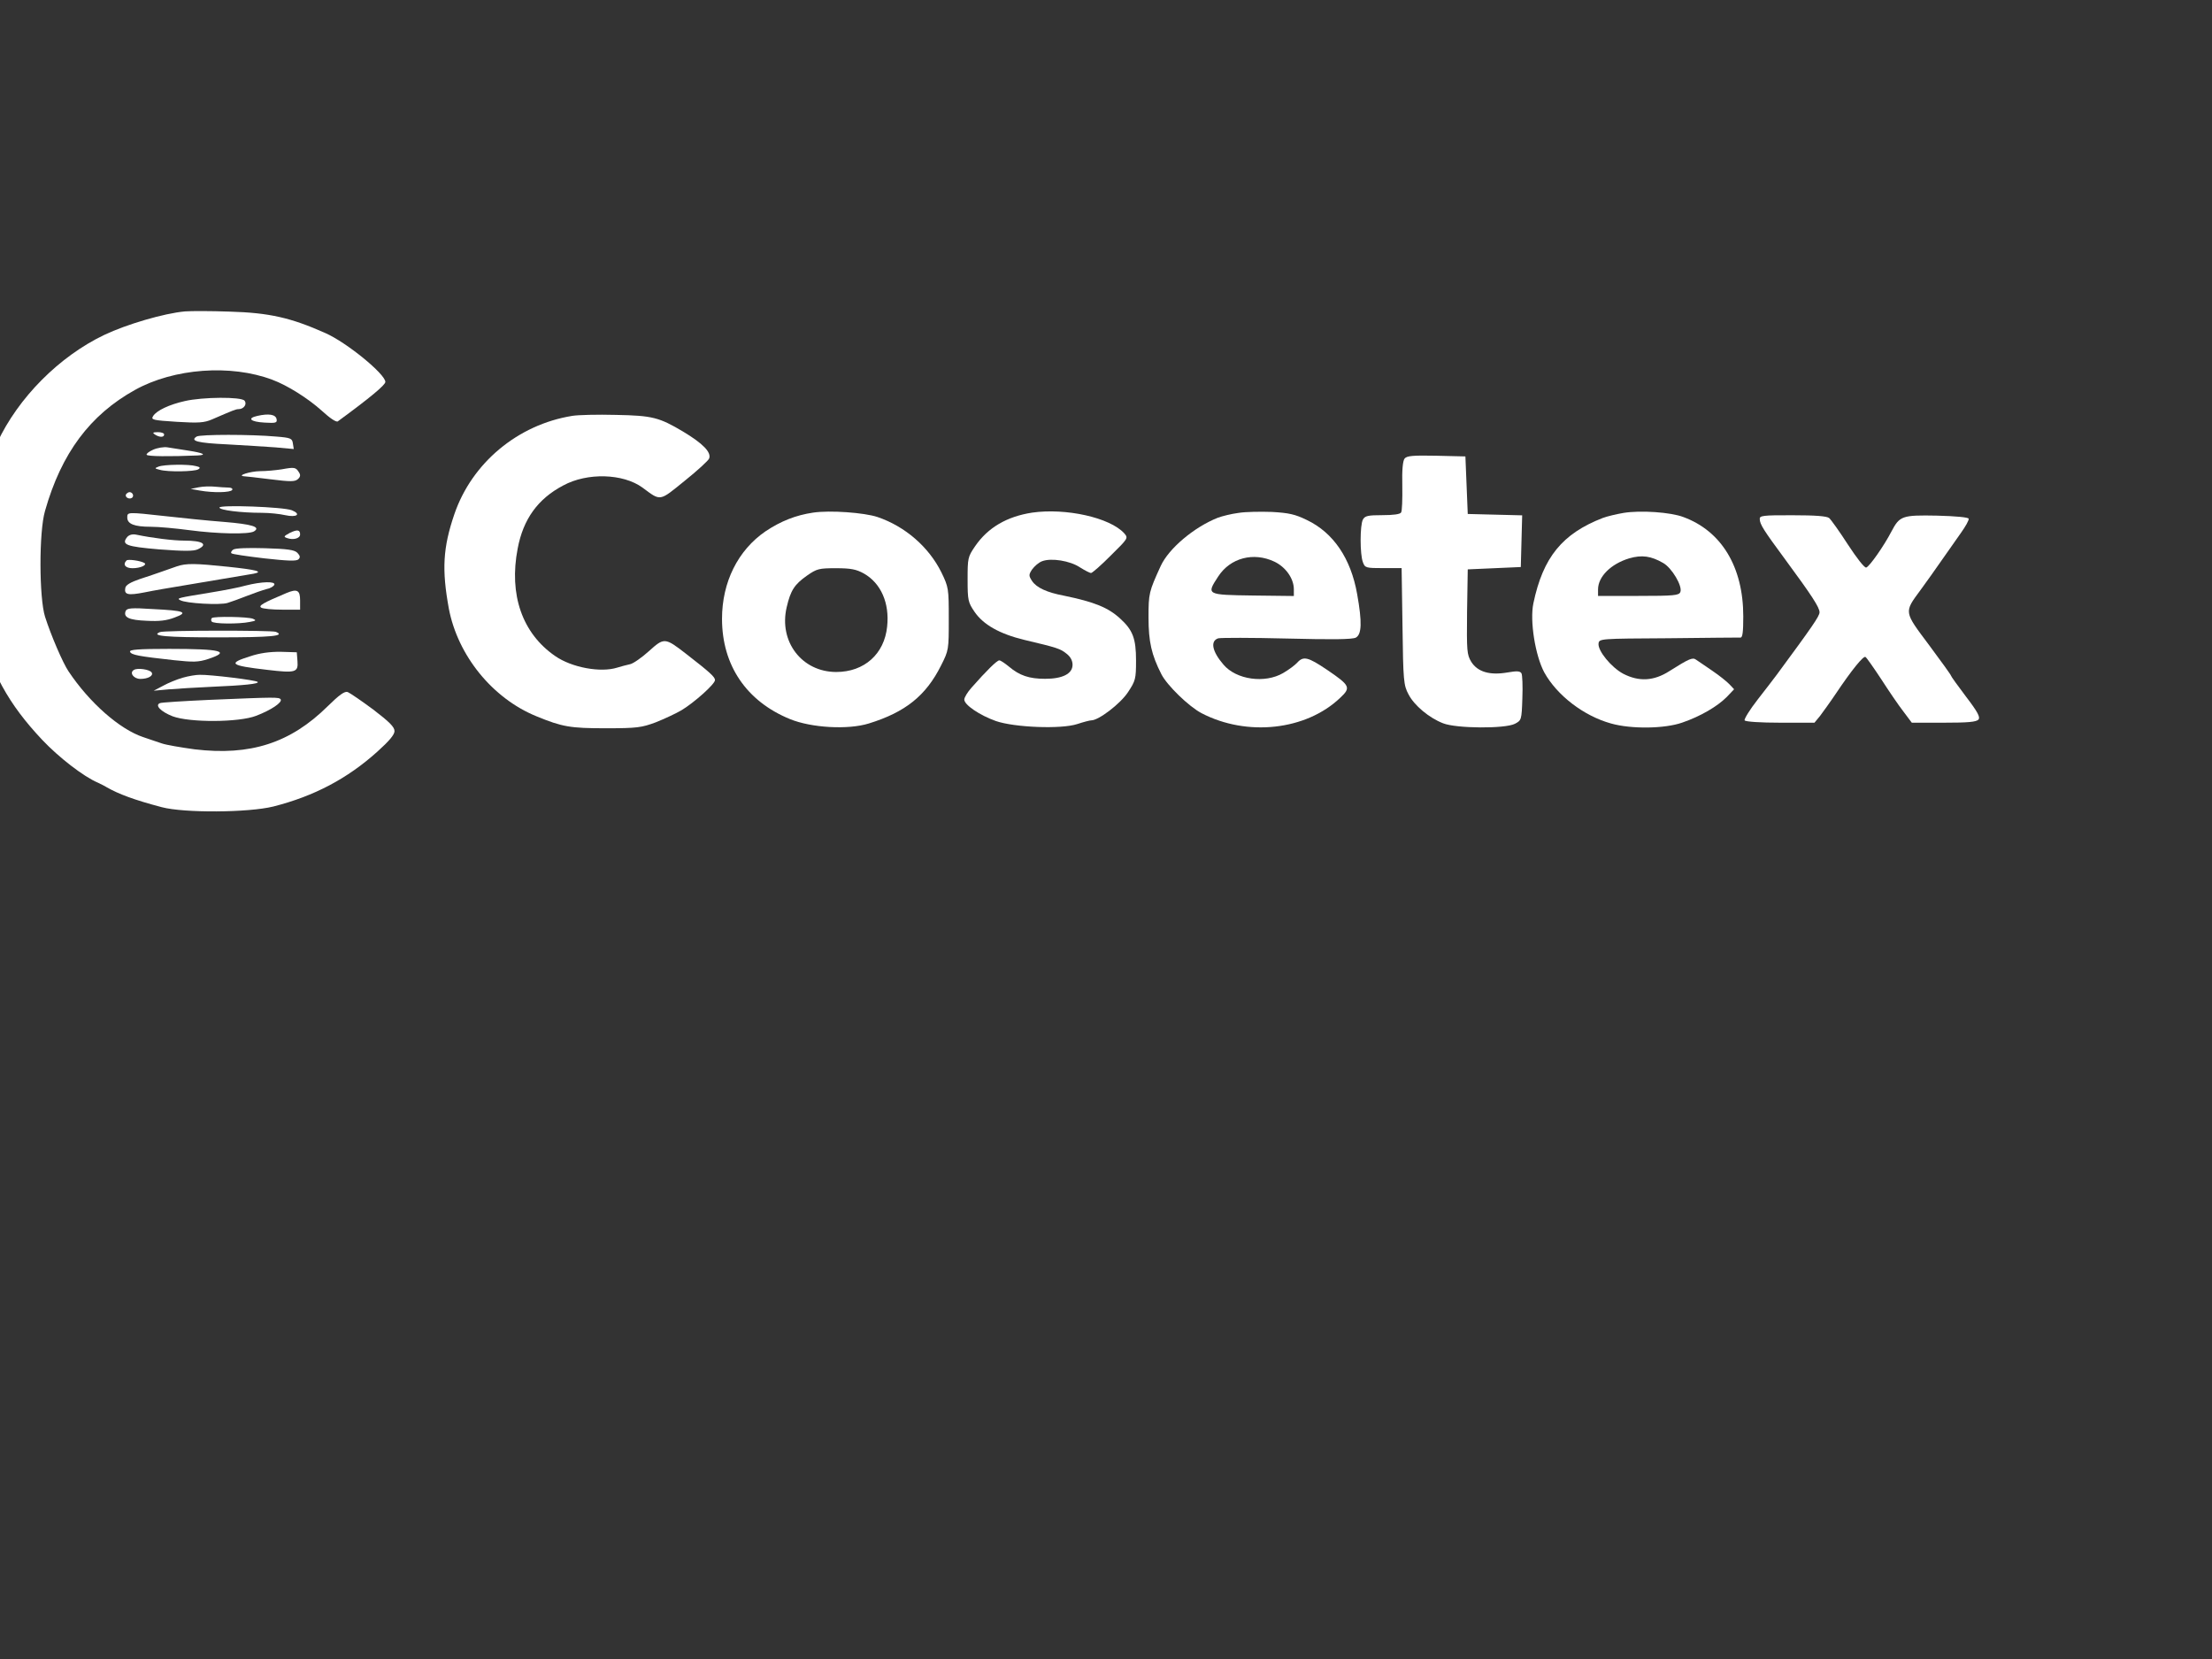
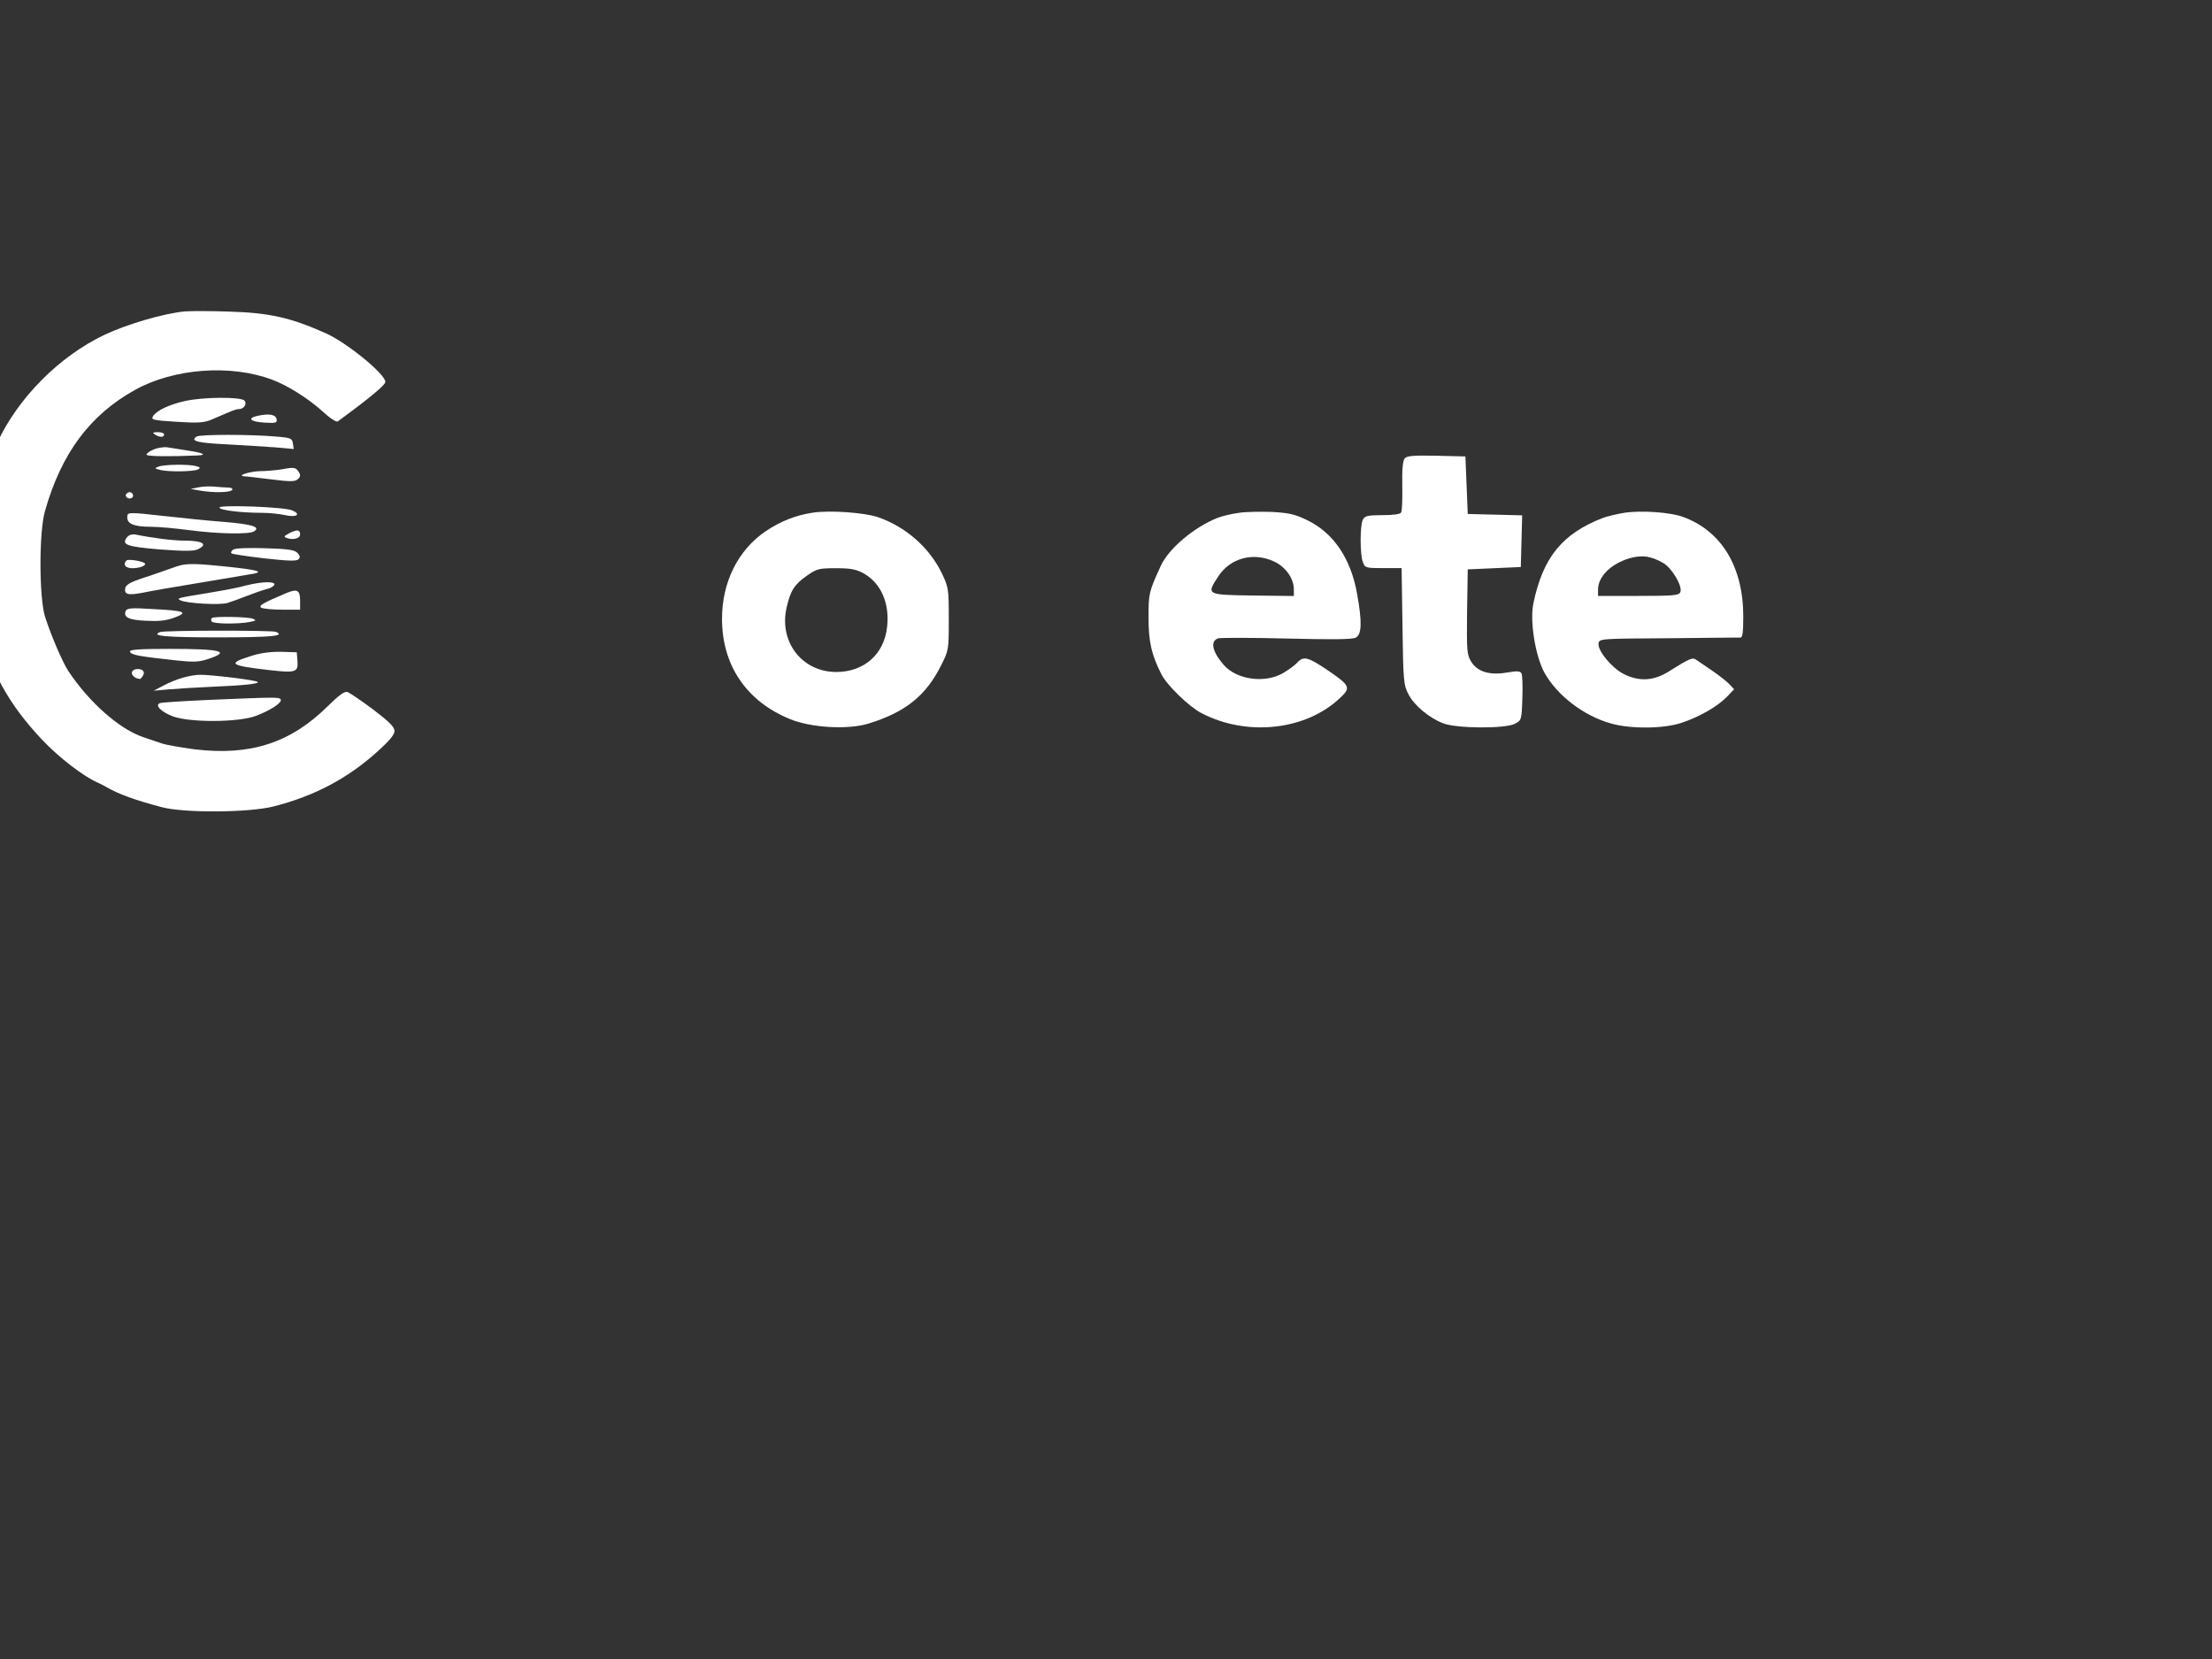
<svg xmlns="http://www.w3.org/2000/svg" version="1.0" id="Layer_1" x="0px" y="0px" viewBox="13.4 27.5 226.8 170.1" style="enable-background:new 13.4 27.5 226.8 170.1;" xml:space="preserve">
  <rect x="13.4" y="27.5" width="226.8" height="170.1" fill="#333333" stroke="none" />
  <style type="text/css">
	.st0{fill:#FFFFFF;}
</style>
  <g transform="translate(0,270) scale(0.1,-0.1)">
    <path class="st0" d="M323.6,2105.7c-21.3-1.9-59.8-13.2-82.7-24.1c-46.1-22-88.2-64.3-109.7-110.4c-2.4-5.2-5.2-11.3-6.4-13.5   c-3.3-6.4-10.9-31.4-15.4-51.5c-6.1-26-6.1-94.6,0-115.8c15.8-55.5,33.1-87,67.8-123.9c17-18,42.5-37.8,57.2-44   c2.8-1.4,6.9-3.3,8.7-4.5c12.3-7.1,28.6-13.2,56.7-20.6c22.9-6.1,88.9-5.7,114.6,0.7c41.6,10.6,75.6,28.4,106.6,56.3   c12.1,10.9,17.5,17.3,17.5,21c0,4.3-5.4,9.5-21.7,22c-12.1,9-23.9,17-26.2,18c-3.1,1.2-8.5-2.6-20.8-14.7   c-38.1-37.6-79.2-50.8-136.2-44c-13.9,1.9-29.3,4.5-33.8,6.1c-4.5,1.4-13,4.5-18.9,6.4c-24.1,8-55.1,35.2-76.6,67.4   c-5.9,8.7-18,36.9-24.1,56s-6.4,87.2,0,108.7c16.8,59.1,46.1,98.3,92.2,123.9c39.9,22.2,98.3,26.5,140.9,10.4   c15.4-5.7,36.6-19.1,50.6-31.7c8.5-7.8,14.9-12.1,16.5-10.9c33.6,24.6,48.7,37.3,48.7,40.4c0,8-39.5,40.4-61.5,50.1   c-35.5,15.8-57.4,20.8-98.1,22C350.3,2106.2,329.5,2106.2,323.6,2105.7z" />
    <path class="st0" d="M323.6,2013.8c-15.8-3.5-29.1-9.7-32.6-15.4c-2.4-3.8-0.7-4.3,24.3-5.9c22.5-1.4,28.1-0.9,35.9,2.4   c22,9.5,24.6,10.6,27.4,10.6c5.4,0,9,5.2,6.1,8.7C381.3,2018.3,341.8,2018,323.6,2013.8z" />
    <path class="st0" d="M398,1998.6c-11.1-2.4-7.3-6.1,7.3-6.9c11.6-0.7,13-0.2,12.3,3.5C416.7,2000.1,409.6,2001.2,398,1998.6z" />
-     <path class="st0" d="M720.7,1998.6c-55.8-9-102.8-48.2-120.8-100.7c-11.8-34.5-13-57-5.7-96.9c9.2-48.2,44.7-92,89.8-110.4   c26.5-10.9,34.7-12.3,70.9-12.3c32.4,0,36.9,0.7,51.5,6.1c8.7,3.5,20.6,9,26.2,12.3c12.8,7.6,34.5,26.9,34.5,31   c0,3.1-4.7,7.6-30,27.2c-21.3,16.5-22.2,16.5-37.6,2.6c-7.3-6.6-16.1-12.8-19.4-13.5c-3.5-0.7-9.5-2.4-13.2-3.5   c-17-5.4-46.6,0-63.6,11.8c-33.8,23.2-47.7,62.9-38.5,110.4c5.7,30,20.6,50.8,46.6,64.5c24.8,13.5,61.5,12.3,81.3-2.1   c19.1-14.2,17-14.4,43.3,6.9c13,10.4,24.3,20.8,25.1,22.9c2.4,6.4-6.4,15.4-26.9,27.7c-24.3,14.4-31.2,16.3-68.5,17   C746.7,2000.1,726.6,1999.6,720.7,1998.6z" />
    <path class="st0" d="M292.8,1979.5c4.7-3.1,9.5-3.1,9.5,0c0,1.4-2.8,2.4-6.4,2.4C290.7,1981.8,290,1981.4,292.8,1979.5z" />
    <path class="st0" d="M335.6,1977.4c-7.1-4.5,0.9-6.6,31-8c17.3-0.9,39.7-2.4,49.9-3.1l18.7-1.7l-0.9,5.7c-0.7,5.2-2.1,5.9-17.3,7.1   C391.4,1979.7,339.4,1979.7,335.6,1977.4z" />
    <path class="st0" d="M291,1963.9c-4.3-1.9-7.3-4.3-6.6-5.2c0.9-1.7,23.4-1.9,52-0.7c10.4,0.5,6.1,2.6-9.5,5c-7.8,1.2-17,2.6-21,3.3   C302.1,1967,295.2,1965.8,291,1963.9z" />
    <path class="st0" d="M1574.2,1954.9c-1.9-2.4-2.8-11.6-2.4-28.1c0.2-13.5-0.2-25.8-1.2-27.2c-0.9-1.9-8.3-2.8-19.1-2.8   c-14.9,0-18-0.7-20.1-4.5c-3.1-5.9-3.1-35.7,0-43.7c2.1-5.9,3.1-6.1,21-6.1h18.7l0.9-59.6c0.7-56,1.2-60.5,6.1-69.7   c5.9-11.6,21.3-24.3,35.5-29.8c13.5-5.4,63.8-5.7,73.7-0.5c6.6,3.5,6.9,3.8,7.6,26.2c0.5,12.3,0,23.9-0.9,25.5   c-1.4,2.4-4.7,2.6-14.4,0.9c-18-3.1-30.5,0.5-37.1,10.9c-4.5,7.6-4.7,10.9-4.3,51.5l0.7,43.3l27.2,1.2l27.2,1.2l0.7,26.5l0.7,26.5   l-27.9,0.7l-27.9,0.7l-1.2,29.5l-1.2,29.5l-29.8,0.7C1583,1958.2,1576.6,1957.7,1574.2,1954.9z" />
    <path class="st0" d="M296.6,1946.6c-4.3-1.7-4.3-1.9,1.2-3.3c8.3-2.4,35.9-1.9,39.5,0.5c2.4,1.4,1.9,2.4-2.4,3.3   C327.6,1949.2,302.1,1948.8,296.6,1946.6z" />
    <path class="st0" d="M422.9,1943.8c-5.9-0.9-15.8-1.9-22.5-1.9c-9.9-0.2-23.6-4.5-16.5-5.2c1.4,0,13.5-1.4,27.2-3.1   c20.8-2.6,25.3-2.6,28.4,0.2c2.6,2.4,2.8,4.3,0.9,7.1C437.3,1945.9,435.9,1946.2,422.9,1943.8z" />
    <path class="st0" d="M337.8,1925.4l-8.3-1.7l9.5-1.7c13.7-2.4,31.4-2.1,33.1,0.7c0.7,1.4-0.9,2.4-4,2.4c-3.1,0-9.2,0.5-13.7,0.9   C349.8,1926.5,342.3,1926.3,337.8,1925.4z" />
    <path class="st0" d="M263.3,1918.3c-1.7-2.8,2.8-5.7,5.9-3.8c2.6,1.7,0.9,5.9-2.4,5.9C265.7,1920.4,264.2,1919.4,263.3,1918.3z" />
    <path class="st0" d="M359,1904.6c0-2.6,21.7-5.4,43.5-5.4c8,0,18.7-1.2,23.9-2.4c11.8-2.6,16.8,0.9,6.9,5   C424.5,1905.3,359,1907.6,359,1904.6z" />
    <path class="st0" d="M967.7,1899.4c-17.7-2.6-33.1-8.7-48.7-19.1c-28.4-19.4-44.7-52.2-44.7-89.8c0-47.7,25.1-84.6,69.7-102.8   c22-9,59.6-11.1,80.8-4.5c37.6,11.6,58.6,28.6,74,59.3c8,15.8,8,16.3,8,48c0,31.2-0.2,32.4-7.6,47.7c-12.8,25.8-36.9,47-65.5,56.7   C1020.2,1899.4,985,1902,967.7,1899.4z M1019.7,1837c17.5-9.9,26.5-30.3,23.9-54.4c-2.8-28.1-23.4-46.6-52.2-46.6   c-35.2,0-59.1,31.2-50.8,66.4c4,17.3,8,23.4,20.8,32.4c10.2,7.1,12.3,7.6,30,7.6C1006.5,1842.4,1012.1,1841.2,1019.7,1837z" />
-     <path class="st0" d="M1192.3,1899.4c-26-4-45.4-15.4-58.4-34.3c-7.6-11.1-7.8-12.3-7.8-34.3c0-21.3,0.5-23.4,7.1-33.1   c9-13.2,25.8-22.7,51.1-28.8c33.8-8,36.9-9,43.3-14.2c4-3.1,6.1-7.1,6.1-11.3c0-9.2-10.2-14.4-28.1-14.4   c-16.3,0-26.2,3.3-37.1,12.5c-4.3,3.5-8.5,6.4-9.9,6.4c-2.4,0-13-10.4-28.6-28.1c-4-4.5-7.3-9.9-7.3-12.1c0-5.4,15.8-16.1,32.4-22   c19.1-6.6,66.9-8.5,83.4-3.1c6.4,2.1,12.8,3.8,14.4,3.8c7.6,0,29.8,17,37.6,28.8c7.8,11.8,8.3,13.7,8.3,32.6   c0,22.5-3.3,31.2-16.3,43c-12.3,11.3-26.5,17-57.4,23.4c-17.7,3.3-28.4,8.3-32.9,15.1c-3.5,5.4-3.5,6.4,0,11.8   c2.4,3.3,6.9,7.3,10.4,8.5c9.2,3.5,28.6,0.5,38.8-6.4c5-3.1,9.9-5.7,11.3-5.7c1.2,0,10.4,8,20.3,18c17.7,17.5,18,17.7,13.7,22.7   C1271.9,1894.4,1226.8,1904.3,1192.3,1899.4z" />
    <path class="st0" d="M1403.8,1899.1c-7.1-0.9-16.8-3.3-21.3-5c-24.3-9.7-50.1-31.4-58.4-49.4c-12.1-26.5-12.5-28.1-12.5-52.9   c0-24.8,3.1-38.3,13.2-58.1c5.7-11.3,28.1-33.1,41.1-39.9c46.6-24.3,107.3-17.7,142.3,15.8c11.1,10.4,10.2,12.5-13.5,28.6   c-19.6,13.2-24.3,14.4-30.7,7.3c-2.4-2.6-8.7-7.3-14.4-10.6c-18.7-10.9-48-6.9-61.2,8.7c-11.6,13.5-13.7,24.1-5.4,26.9   c2.8,0.7,34.5,0.7,70.4-0.2c47.5-1.2,66.9-0.9,70.7,0.9c6.1,3.3,6.6,15.6,1.4,44.7c-6.4,36.4-24.3,62.9-51.5,75.9   c-12.1,5.9-18.4,7.3-35.9,8.3C1426.5,1900.5,1410.9,1900.3,1403.8,1899.1z M1440.5,1849.2c11.6-5.4,20.1-17.3,20.1-28.4v-6.9   l-41.8,0.5c-48.2,0.7-48,0.7-35.7,19.6C1395.5,1853,1419.2,1859.2,1440.5,1849.2z" />
    <path class="st0" d="M1798.6,1899.1c-7.1-1.2-16.8-3.5-21.3-5.2c-41.4-16.1-61.2-40.2-71.1-87.5c-3.8-18,1.9-53.4,11.1-70.7   c13-23.6,40.4-44.7,68.5-52.5c20.8-5.9,55.1-5.4,73,0.9c18.7,6.4,35.9,16.5,45.6,26.2l7.6,8l-4.7,5c-2.6,2.8-10.6,9.2-18,14.2   c-7.1,5-14.7,9.9-16.3,11.1c-3.5,2.6-6.9,1.2-27.2-11.6c-16.1-10.4-31.4-11.1-47.5-2.8c-12.3,6.6-26.2,23.6-25.3,31   c0.7,5,1.4,5,71.6,5.4c39,0.5,72.3,0.7,74,0.7c2.1,0,2.8,5.9,2.8,21.7c0,50.6-22.2,87.5-61.5,101.9   C1847,1899.8,1816.3,1902,1798.6,1899.1z M1839.2,1847.8c9-5,20.1-23.9,17.7-29.8c-1.4-3.5-6.4-4-43-4h-41.4v6.6   c0,13.2,13.2,26.2,31.9,31.9C1817.5,1856.3,1826.9,1854.9,1839.2,1847.8z" />
    <path class="st0" d="M264.5,1894.4c0-6.6,7.1-9.5,24.1-9.5c8.3,0,26-1.7,39.7-3.5c28.4-3.8,61-4.5,66.2-1.2c7.1,4.5-1.9,7.3-31,9.7   c-16.1,1.2-43,4-60,5.9C264.5,1900.1,264.5,1900.1,264.5,1894.4z" />
-     <path class="st0" d="M1938.3,1892.7c0.2-5.4,3.8-11.1,25.8-40.9c27.7-37.6,35.5-49.6,35.5-54.6c0-4-7.8-15.1-43.7-63.8   c-2.6-3.5-11.3-14.9-19.6-25.5s-14.2-20.3-13.5-21.5c0.9-1.4,16.3-2.4,36.6-2.4h35l5.7,6.9c2.8,3.8,10.2,13.9,16.1,22.7   c16.5,24.6,28.4,39.2,30.5,37.8c1.2-0.7,8.3-10.9,16.1-22.7c7.6-11.8,17.7-26.7,22.7-33.1l8.7-11.6h32.9c24.6,0,33.3,0.7,35.5,3.3   c1.9,2.4-0.7,7.6-12.8,23.4c-8.5,11.3-15.4,20.8-15.4,21.5c0,0.7-10.2,14.9-22.5,31.4c-26,34.7-25.8,33.3-8.7,56.5   c6.1,8.3,15.8,22,21.7,30.5s14.7,21,19.6,27.9c4.7,6.6,8.5,13.2,8,14.7c-0.5,1.4-13,2.6-32.4,3.1c-35.9,0.7-38.3-0.2-46.8-16.3   c-7.6-14.7-22.5-35.9-25.8-36.9c-1.7-0.7-9.9,9.9-18.7,23.4c-8.7,13.5-17.5,25.8-19.4,27.4c-2.6,1.9-13.9,2.8-37.6,2.8   C1941.1,1896.8,1938,1896.3,1938.3,1892.7z" />
    <path class="st0" d="M431.1,1878.6c-6.4-3.5-6.6-4-2.4-5.4c6.1-2.1,13-0.2,13,3.8C441.8,1881.9,438.7,1882.3,431.1,1878.6z" />
    <path class="st0" d="M264.5,1874.5c-6.4-8-1.4-9.9,32.9-12.8c24.8-1.9,35-1.9,39.2,0c11.3,5.2,5.4,9-13.7,9   c-11.1,0-32.4,2.6-49.2,6.1C269.9,1877.6,266.6,1876.7,264.5,1874.5z" />
    <path class="st0" d="M373.2,1861.5c-1.9-1.2-2.8-3.1-1.9-3.8c0.7-0.9,16.1-3.1,33.8-5.2c23.9-2.6,32.9-3.1,35-0.9   c1.9,1.9,1.7,3.5-1.2,6.6c-3.1,3.1-10.2,4-33.1,4.7C388.6,1863.4,375.3,1863,373.2,1861.5z" />
    <path class="st0" d="M263.8,1850.4c-4.3-4.3-1.2-8,6.1-8c8,0,15.4,3.3,12.1,5.4C277.7,1850.2,265.4,1851.8,263.8,1850.4z" />
    <path class="st0" d="M315.3,1844.3c-3.8-1.4-10.9-3.8-15.4-5.4c-4.5-1.7-14.7-5-22.5-7.6c-9.2-3.1-14.4-6.1-14.9-9   c-1.4-7.1,2.6-8,19.6-4.7c9.2,1.9,27.2,5,40.2,7.1c31,5.2,64.8,10.9,71.9,12.1c10.4,2.1,2.6,4-26.5,7.1   C334.2,1847.4,325,1847.6,315.3,1844.3z" />
    <path class="st0" d="M386.2,1824.7c-6.4-1.9-22.5-5-35.5-7.1c-34.7-5.7-35.9-5.9-31.9-8c5.9-3.3,40.9-5.2,48.5-2.8   c4,1.2,13,4.5,20.1,7.3c7.1,2.8,16.1,5.9,19.9,6.9c3.8,0.7,7.3,2.8,8,4.5C416.5,1829.2,402.1,1828.7,386.2,1824.7z" />
    <path class="st0" d="M427.6,1816.9c-24.3-10.2-28.8-13-25.8-14.9c1.9-1.2,11.6-2.1,21.7-2.1h18.2v9.2   C441.8,1819.9,438.7,1821.6,427.6,1816.9z" />
    <path class="st0" d="M262.8,1798.4c-2.4-6.4,3.5-9.2,21.7-9.9c12.8-0.7,20.3,0.2,28.4,3.3c14.7,5.4,10.6,7.1-22,8.7   C268.3,1802,264,1801.5,262.8,1798.4z" />
    <path class="st0" d="M351.2,1791.3c-0.9-0.9-0.9-2.6-0.2-3.5c1.4-2.6,27.7-2.8,39-0.5c6.6,1.2,7.1,1.7,3.3,3.3   C387.6,1792.7,353.4,1793.2,351.2,1791.3z" />
    <path class="st0" d="M298,1776.9c-9.9-4,6.4-5.4,59.8-5.4c54.1,0,69.7,1.4,58.9,5.7C412.2,1778.8,302.3,1778.8,298,1776.9z" />
    <path class="st0" d="M267.3,1756.8c1.2-3.3,8.7-4.7,45.1-8.7c19.9-2.1,24.8-2.1,35,1.2c23.6,7.8,13.7,10.4-39.9,10.4   C275.6,1759.7,266.6,1758.9,267.3,1756.8z" />
    <path class="st0" d="M390.5,1752.1c-23.4-7.3-20.8-9.5,17.5-13.9c29.3-3.5,31.9-2.6,31,9l-0.7,9l-16.5,0.5   C410.6,1756.8,400.2,1755.4,390.5,1752.1z" />
-     <path class="st0" d="M271.3,1738.1c-5-2.8-0.2-9.2,6.6-9.2c8,0,13.7,3.3,11.6,6.6C287.6,1738.6,274.9,1740.5,271.3,1738.1z" />
+     <path class="st0" d="M271.3,1738.1c-5-2.8-0.2-9.2,6.6-9.2C287.6,1738.6,274.9,1740.5,271.3,1738.1z" />
    <path class="st0" d="M321.2,1730.1c-5.9-1.7-14.9-5.4-20.1-8.3l-9.5-5l15.4,1.4c8.5,0.7,28.1,1.9,43.7,2.6   c33.3,1.4,49.4,3.1,47.5,5c-1.7,1.9-49.2,7.6-59.3,7.3C335.2,1733.2,327.1,1731.8,321.2,1730.1z" />
    <path class="st0" d="M348.4,1707.4c-26-1.2-48.7-2.6-50.3-3.3c-5.7-2.1,0.7-8.7,12.8-13.5c17.5-6.6,68.1-6.4,85.8,0.5   c15.4,5.9,26.9,13.7,25.1,16.8C420,1710.3,417.2,1710.3,348.4,1707.4z" />
  </g>
</svg>